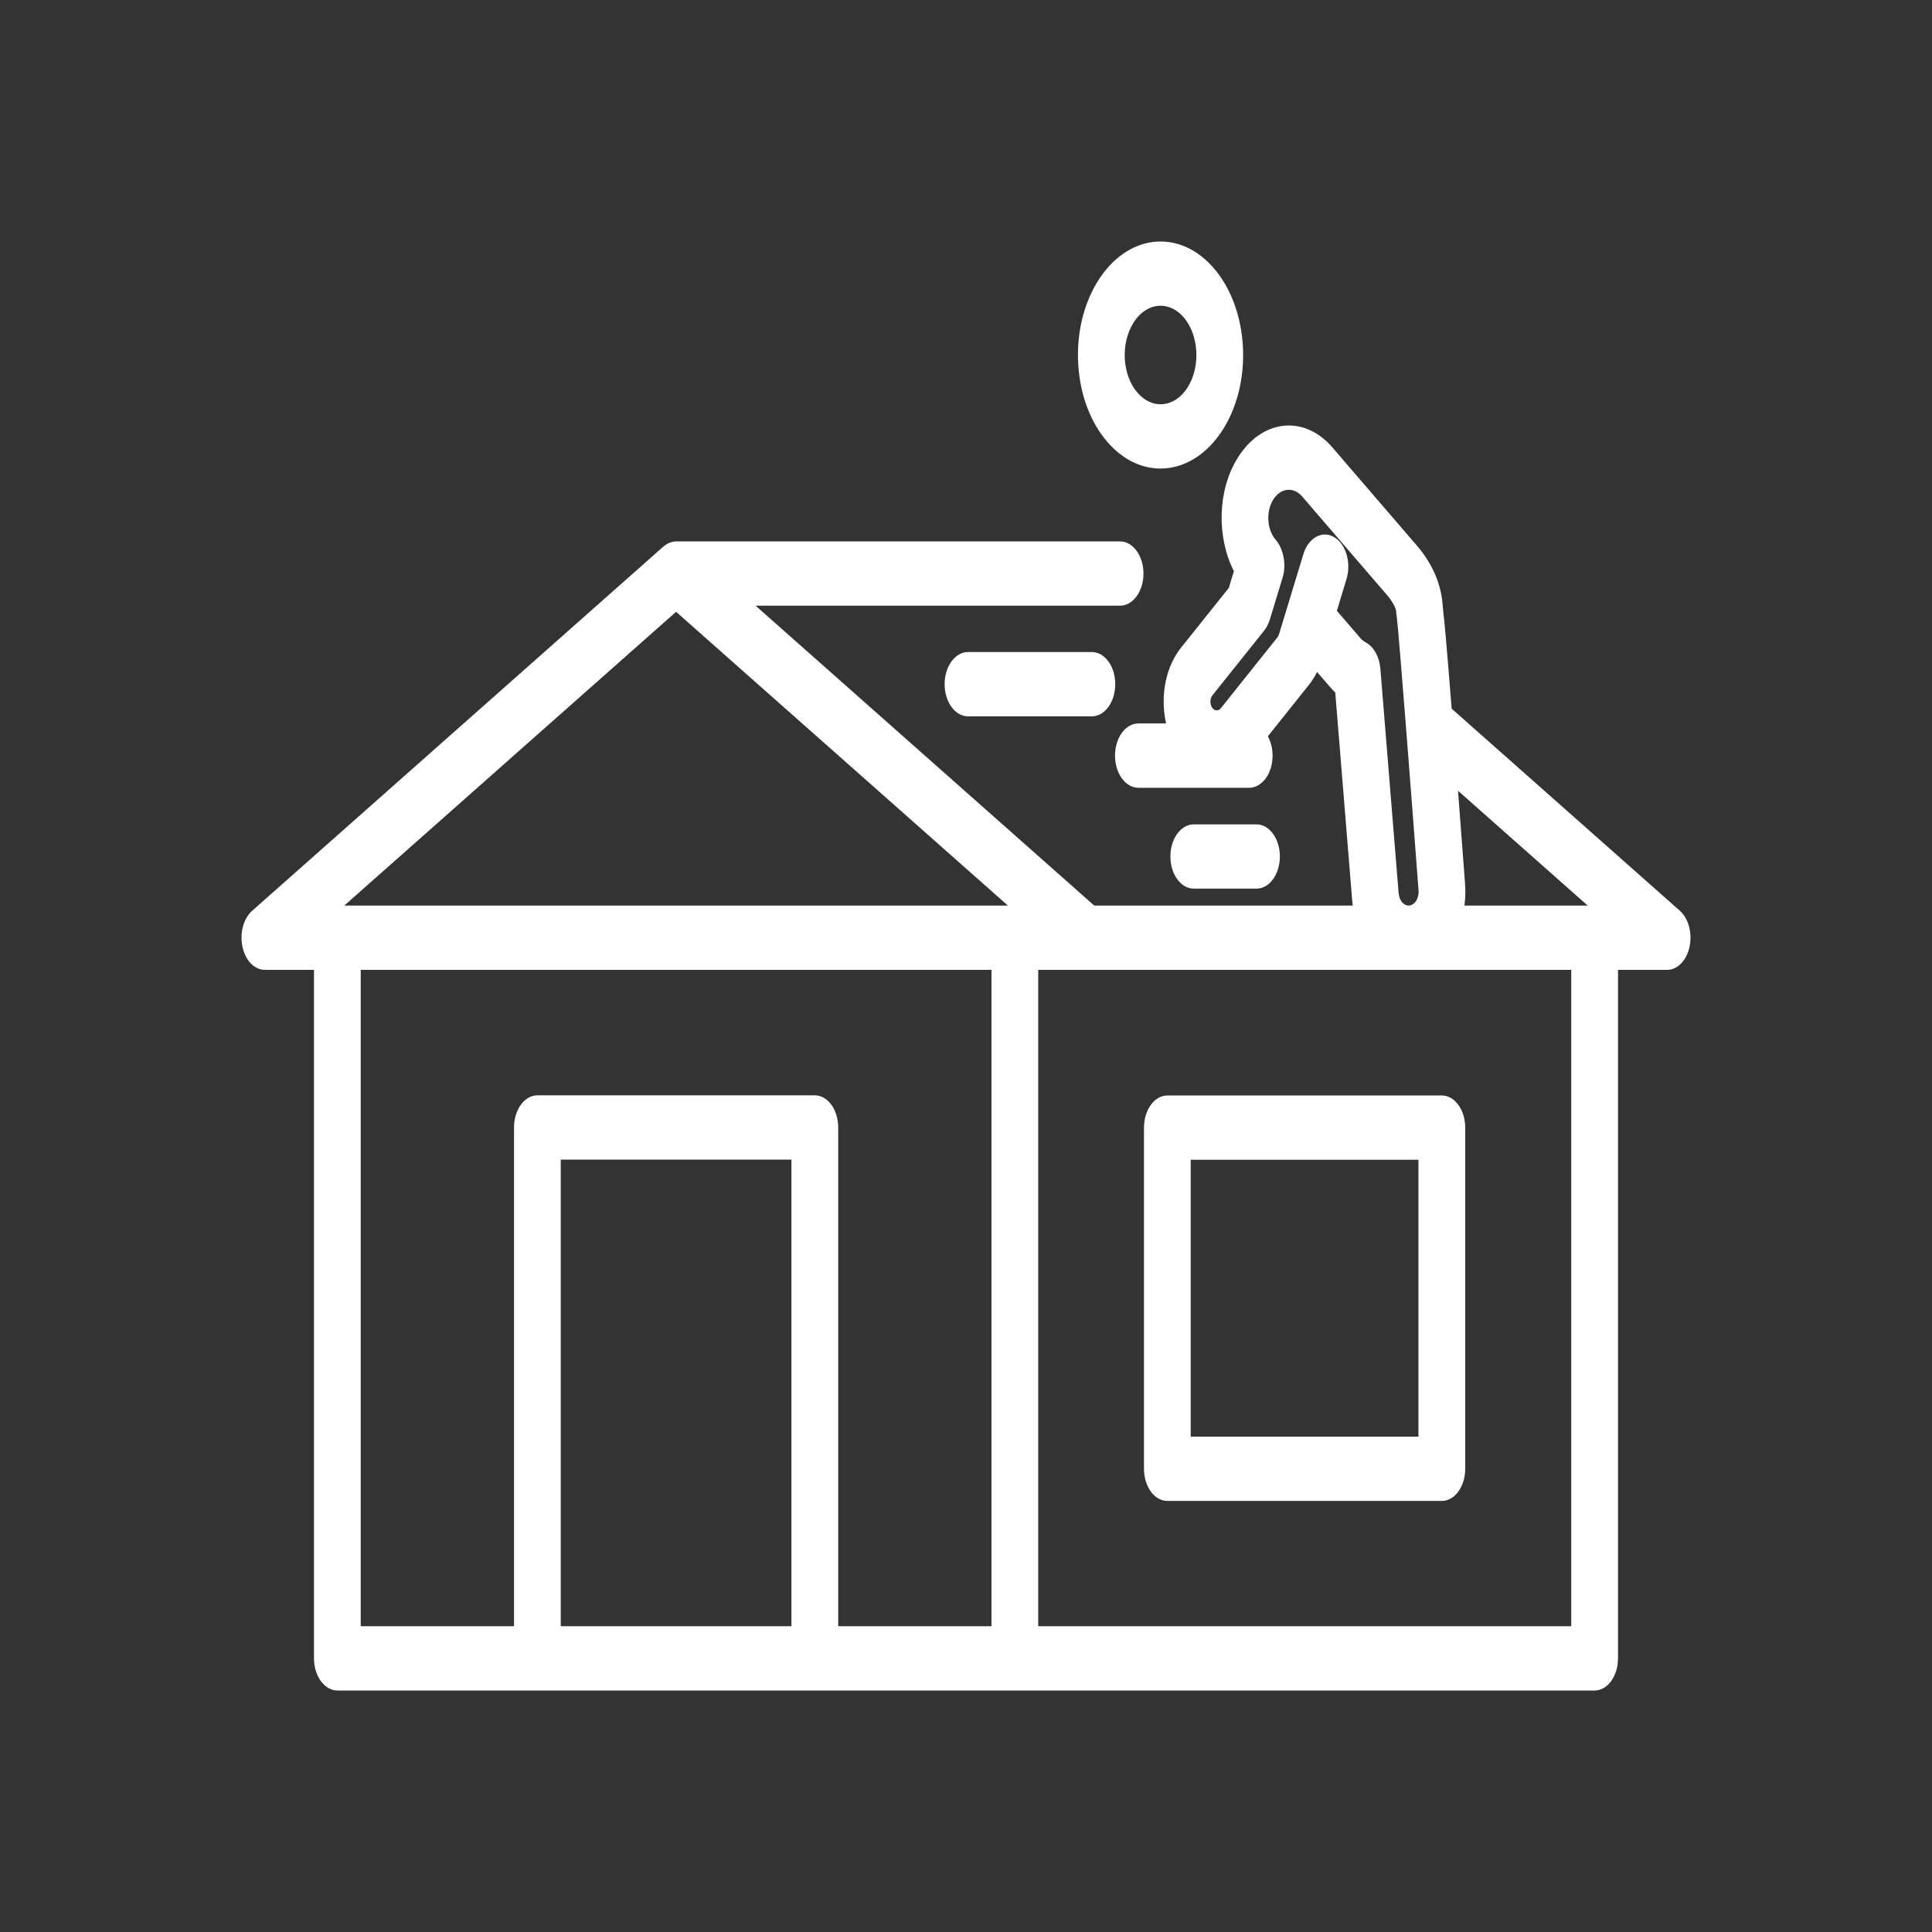
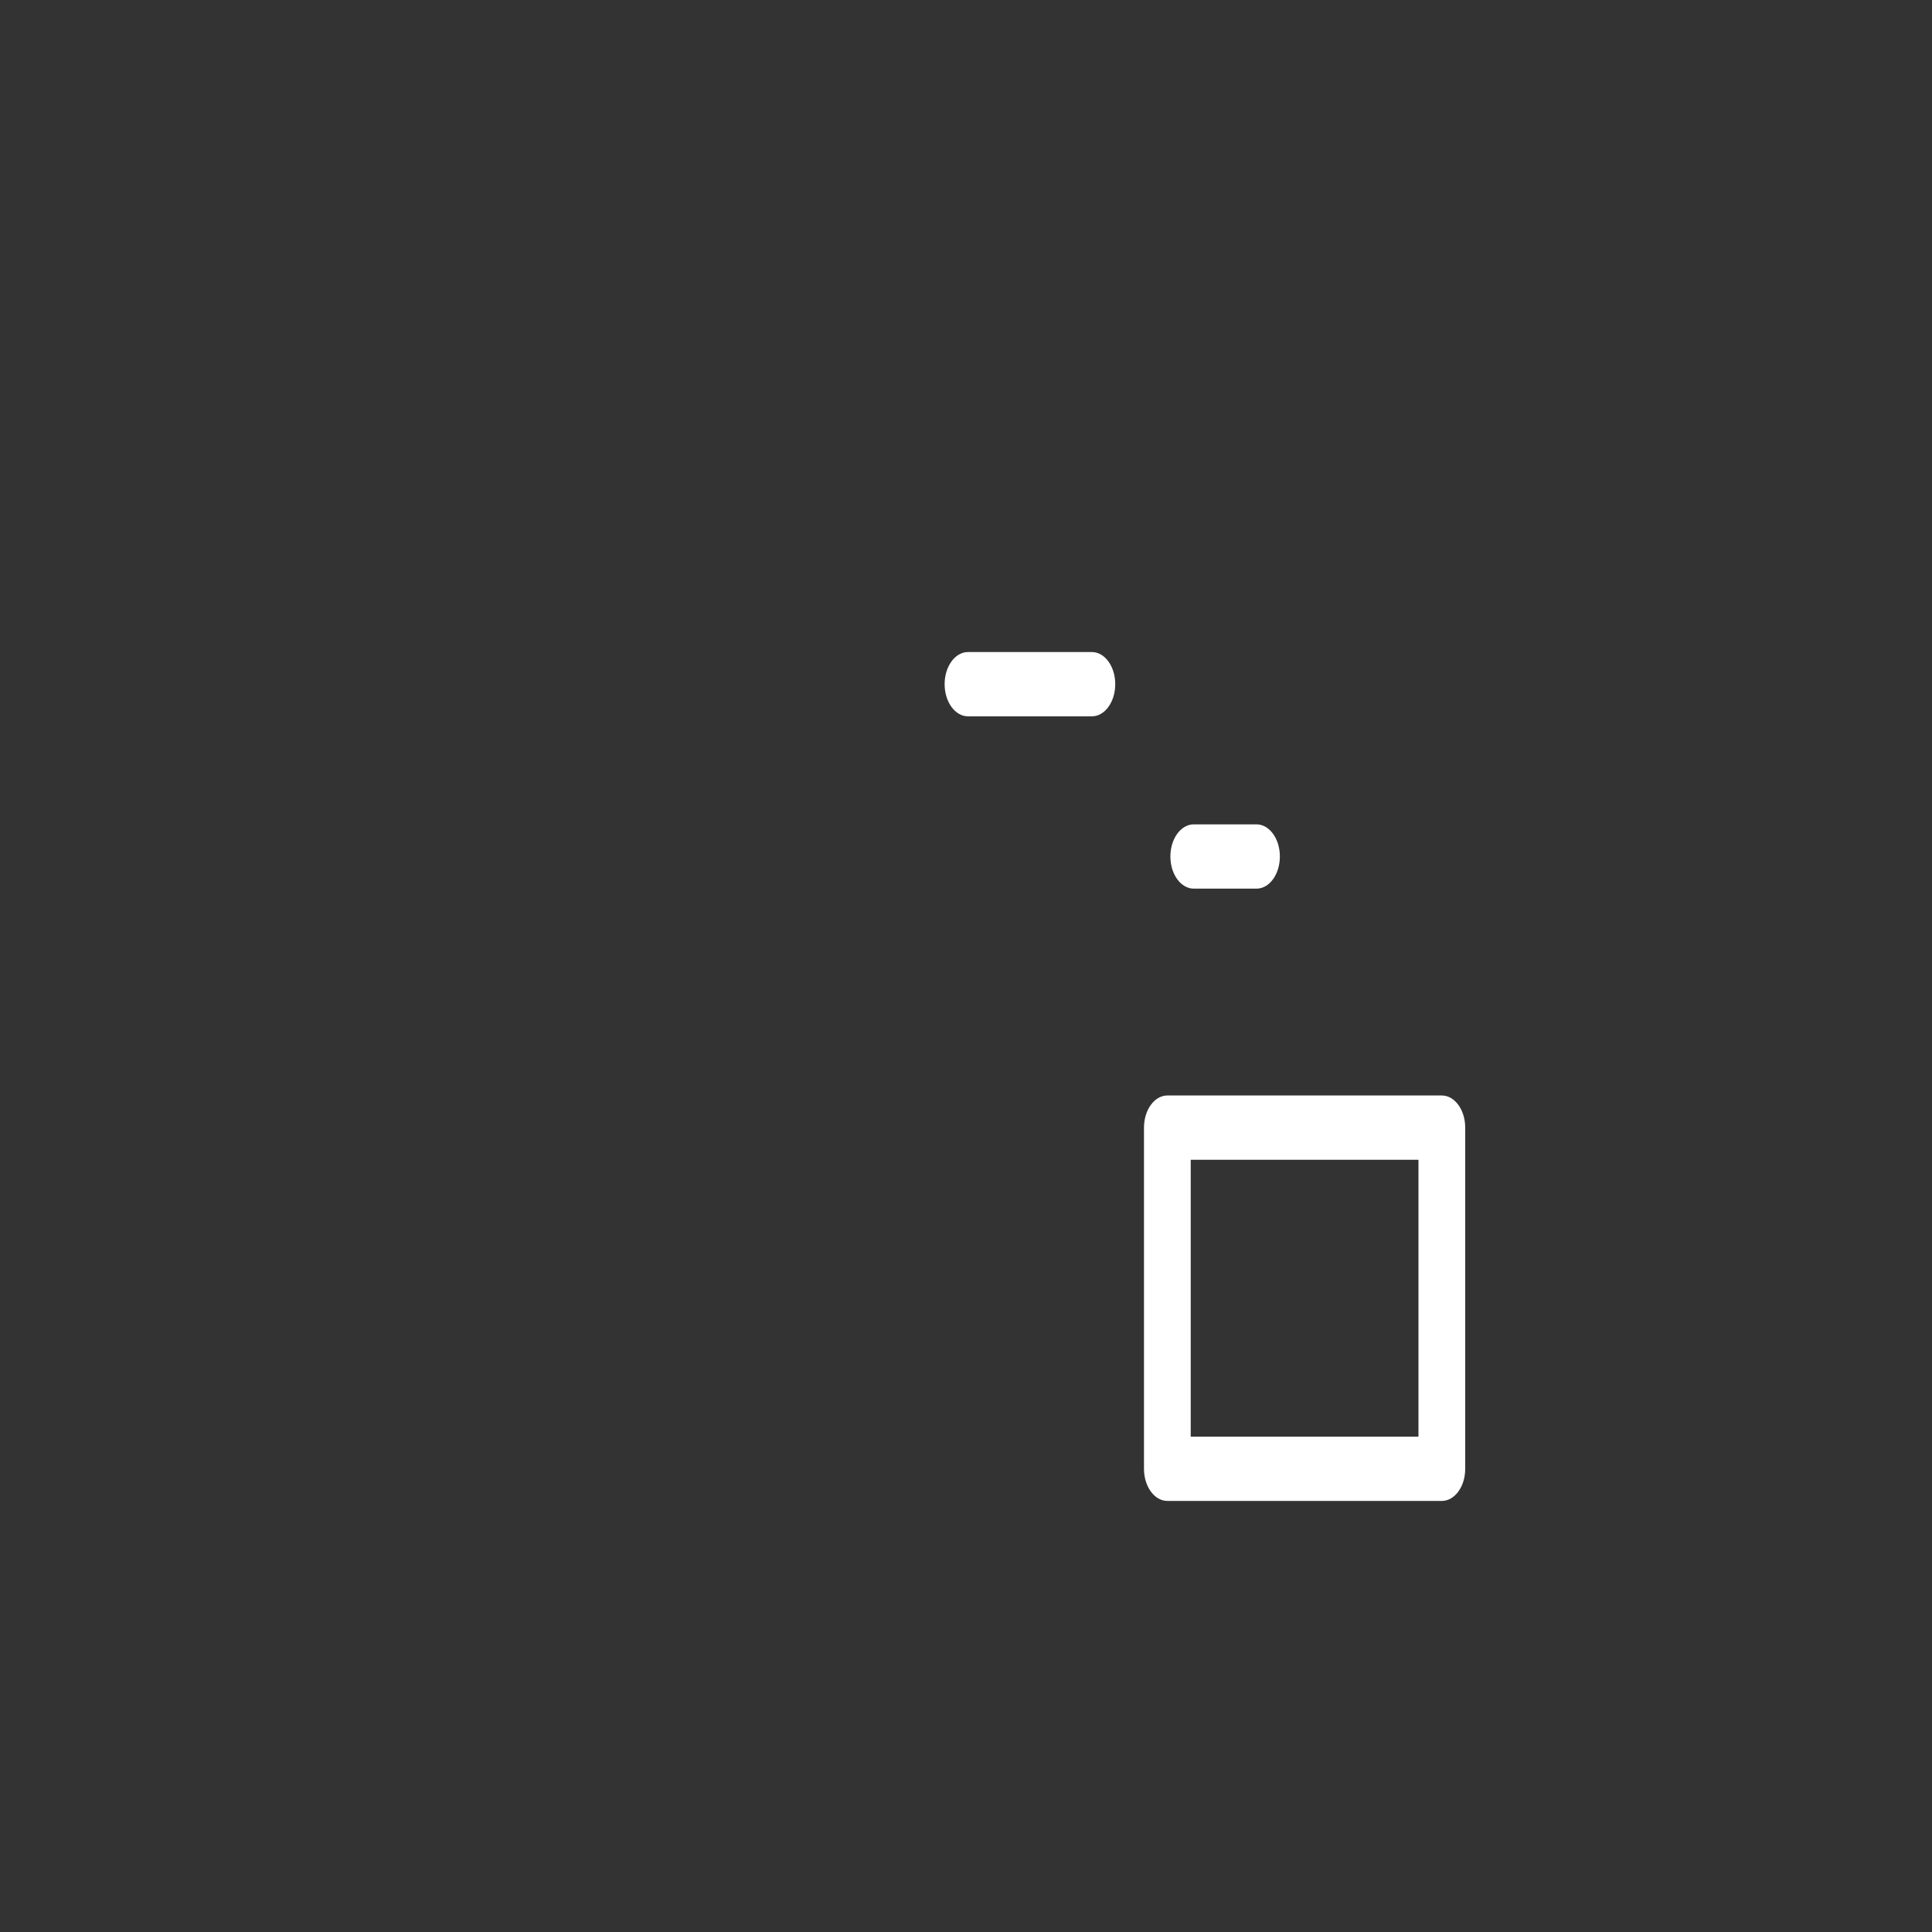
<svg xmlns="http://www.w3.org/2000/svg" width="48" height="48" viewBox="0 0 48 48" fill="none">
  <rect x="0" y="0" width="48" height="48" fill="#333333" stroke="none" />
  <path d="M29.583 28.814H35.241V35.693H29.583V28.814ZM28.422 28.016V36.492C28.422 36.933 28.682 37.29 29.003 37.29H35.822C36.142 37.29 36.403 36.933 36.403 36.492V28.016C36.403 27.575 36.142 27.217 35.822 27.217H29.003C28.682 27.217 28.422 27.575 28.422 28.016Z" fill="white" />
-   <path d="M39.037 40.403H25.794V24.096H39.037V40.403ZM13.932 40.403V28.81H19.663V40.403H13.932ZM8.962 24.096H24.633V40.403H20.825V28.011C20.825 27.57 20.565 27.213 20.244 27.213H13.352C13.031 27.213 12.771 27.57 12.771 28.011V40.403H8.962V24.096ZM16.797 15.2L25.04 22.498H8.555L16.797 15.2ZM36.398 21.948C36.332 21.076 36.275 20.314 36.224 19.646L39.445 22.498H36.383C36.407 22.319 36.413 22.135 36.398 21.948ZM33.214 15.175L33.453 14.387C33.577 13.98 33.438 13.512 33.142 13.342C32.845 13.171 32.505 13.363 32.381 13.771L31.958 15.162L31.776 15.76C31.768 15.788 31.755 15.813 31.738 15.834L30.334 17.593C30.317 17.614 30.298 17.629 30.278 17.639C30.233 17.658 30.163 17.654 30.113 17.579C30.077 17.525 30.071 17.465 30.073 17.424C30.074 17.384 30.084 17.324 30.123 17.275L31.407 15.668C31.47 15.589 31.519 15.492 31.551 15.385L31.868 14.343C31.966 14.022 31.885 13.631 31.691 13.406C31.476 13.156 31.449 12.712 31.631 12.416C31.812 12.121 32.135 12.084 32.351 12.334L34.45 14.772C34.596 14.942 34.683 15.1 34.689 15.207C34.691 15.254 34.696 15.301 34.705 15.346C34.759 15.798 35.062 19.713 35.243 22.119C35.256 22.28 35.185 22.432 35.072 22.482C35.057 22.489 35.041 22.494 35.024 22.497C34.891 22.517 34.764 22.383 34.749 22.195L34.295 16.615C34.271 16.321 34.132 16.071 33.933 15.961C33.879 15.932 33.832 15.894 33.791 15.845L33.214 15.175ZM41.734 22.626L36.066 17.607C35.944 16.058 35.884 15.398 35.847 15.092C35.818 14.536 35.6 14.018 35.2 13.553L33.1 11.113C32.395 10.295 31.338 10.417 30.743 11.386C30.245 12.196 30.226 13.347 30.656 14.191L30.529 14.607L29.341 16.094C29.081 16.42 28.929 16.866 28.912 17.35C28.905 17.565 28.926 17.775 28.971 17.974H28.283C27.962 17.974 27.702 18.332 27.702 18.773C27.702 19.214 27.962 19.572 28.283 19.572H31.036C31.357 19.572 31.617 19.214 31.617 18.773C31.617 18.593 31.573 18.427 31.5 18.293L32.521 17.014C32.598 16.917 32.665 16.811 32.722 16.695L33.041 17.064C33.084 17.115 33.128 17.161 33.174 17.204L33.595 22.373C33.598 22.416 33.604 22.457 33.609 22.498H27.185L18.772 15.048H27.828C28.149 15.048 28.409 14.691 28.409 14.25C28.409 13.809 28.149 13.451 27.828 13.451H16.797C16.768 13.451 16.738 13.455 16.709 13.461C16.698 13.464 16.688 13.468 16.678 13.471C16.659 13.476 16.641 13.481 16.623 13.489C16.611 13.494 16.6 13.501 16.588 13.507C16.573 13.515 16.557 13.524 16.542 13.534C16.53 13.542 16.518 13.552 16.506 13.561C16.499 13.567 16.491 13.572 16.483 13.578L6.267 22.626C6.05 22.817 5.951 23.183 6.024 23.522C6.096 23.863 6.323 24.096 6.581 24.096H7.801V41.201C7.801 41.642 8.061 42 8.382 42H39.618C39.939 42 40.199 41.642 40.199 41.201V24.096H41.419C41.677 24.096 41.904 23.863 41.976 23.522C42.049 23.183 41.95 22.817 41.734 22.626Z" fill="white" />
-   <path d="M28.154 8.03C28.329 7.744 28.581 7.596 28.835 7.596C29.038 7.596 29.242 7.691 29.409 7.885C29.784 8.321 29.831 9.095 29.515 9.611C29.197 10.127 28.634 10.191 28.259 9.755C28.077 9.545 27.966 9.249 27.946 8.923C27.926 8.597 28 8.28 28.154 8.03ZM27.509 10.976C27.894 11.423 28.364 11.641 28.832 11.641C29.416 11.641 29.996 11.301 30.402 10.641C31.132 9.453 31.023 7.669 30.158 6.665C29.295 5.662 27.997 5.81 27.266 6.999C26.912 7.575 26.743 8.306 26.789 9.057C26.834 9.808 27.09 10.489 27.509 10.976Z" fill="white" />
  <path d="M24.049 16.2C23.729 16.2 23.469 16.557 23.469 16.998C23.469 17.439 23.729 17.797 24.049 17.797H27.128C27.448 17.797 27.708 17.439 27.708 16.998C27.708 16.557 27.448 16.2 27.128 16.2H24.049Z" fill="white" />
  <path d="M31.217 22.078C31.538 22.078 31.798 21.721 31.798 21.279C31.798 20.838 31.538 20.481 31.217 20.481H29.659C29.338 20.481 29.078 20.838 29.078 21.279C29.078 21.721 29.338 22.078 29.659 22.078H31.217Z" fill="white" />
</svg>